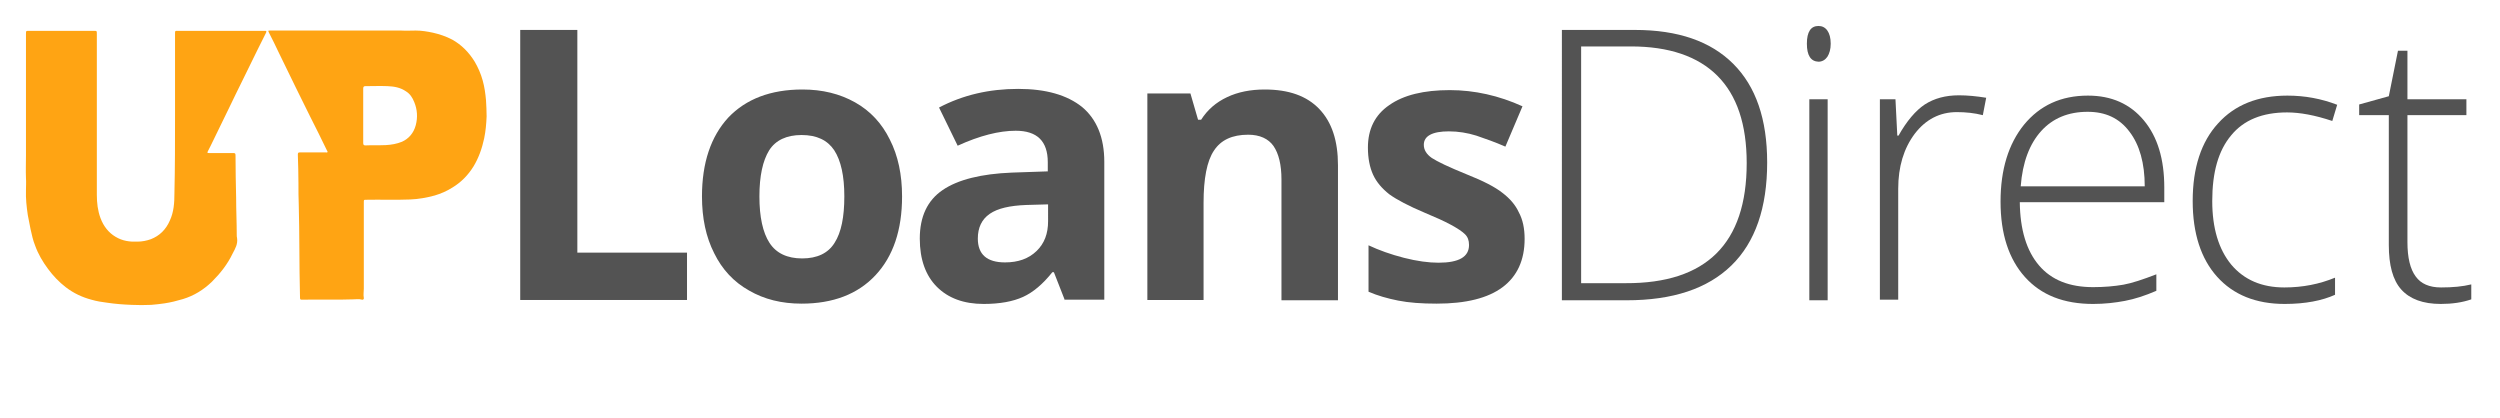
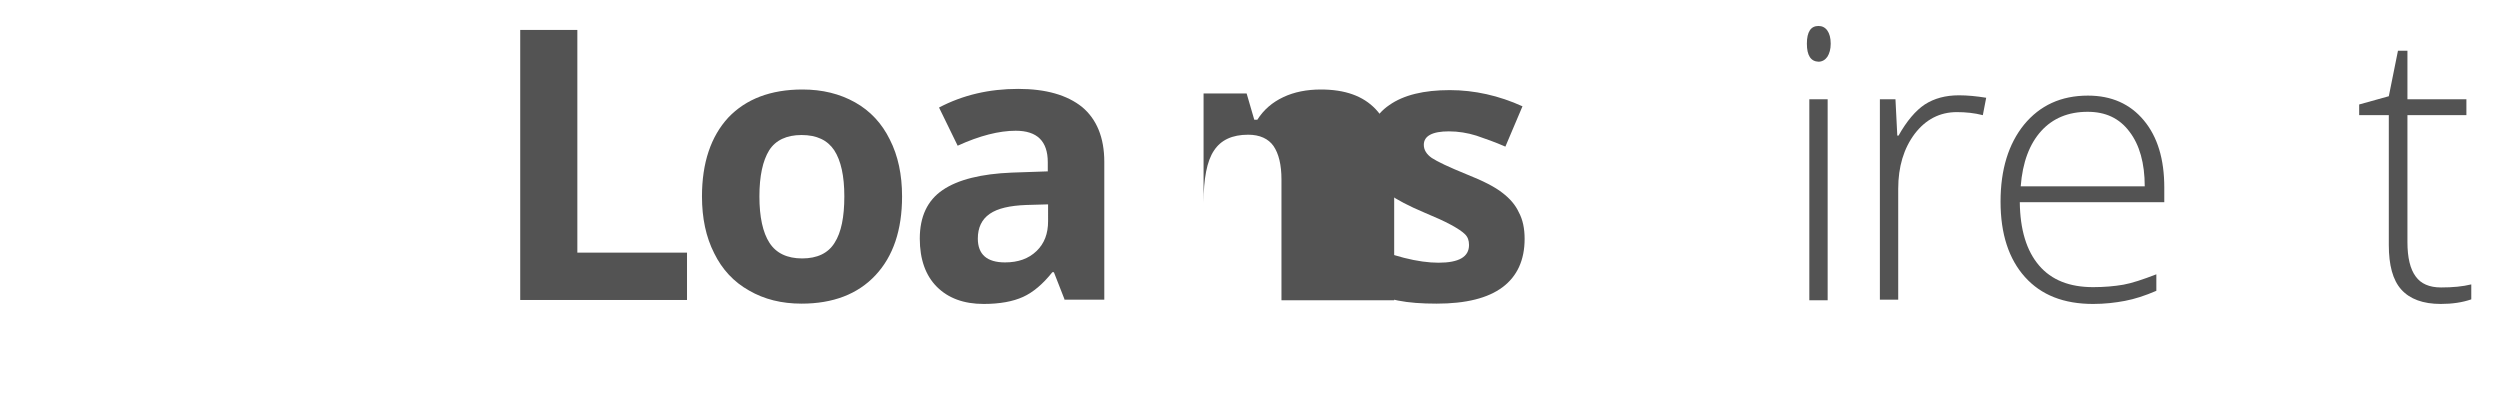
<svg xmlns="http://www.w3.org/2000/svg" version="1.1" id="Layer_1" x="0px" y="0px" viewBox="0 0 818.4 136.7" style="enable-background:new 0 0 818.4 136.7;" xml:space="preserve">
  <style type="text/css">
	.st0{fill:#535353;}
	.st1{fill:#FFA413;}
</style>
  <g>
    <g>
      <path class="st0" d="M170.3,98.3V9.8h18.7v72.9h35.9v15.5H170.3z" />
      <path class="st0" d="M295.3,64.3c0,11-2.9,19.6-8.7,25.8c-5.8,6.2-13.9,9.3-24.2,9.3c-6.5,0-12.2-1.4-17.2-4.3    c-5-2.8-8.8-6.9-11.4-12.2c-2.7-5.3-4-11.5-4-18.6c0-11,2.9-19.6,8.6-25.8c5.8-6.1,13.9-9.2,24.3-9.2c6.5,0,12.2,1.4,17.2,4.2    c5,2.8,8.8,6.9,11.4,12.2C294,51,295.3,57.2,295.3,64.3z M248.6,64.3c0,6.7,1.1,11.8,3.3,15.2c2.2,3.4,5.8,5.1,10.7,5.1    c4.9,0,8.5-1.7,10.6-5.1c2.2-3.4,3.2-8.5,3.2-15.2c0-6.7-1.1-11.7-3.3-15.1c-2.2-3.3-5.7-5-10.7-5c-4.9,0-8.5,1.7-10.6,5    C249.7,52.6,248.6,57.6,248.6,64.3z" />
      <path class="st0" d="M348.6,98.3l-3.6-9.2h-0.5c-3.1,3.9-6.3,6.6-9.6,8.1c-3.3,1.5-7.6,2.3-12.9,2.3c-6.5,0-11.6-1.9-15.3-5.6    c-3.7-3.7-5.6-9-5.6-15.8c0-7.2,2.5-12.5,7.5-15.9c5-3.4,12.6-5.3,22.7-5.7l11.7-0.4v-3c0-6.9-3.5-10.3-10.5-10.3    c-5.4,0-11.8,1.6-19,4.9l-6.1-12.5c7.8-4.1,16.4-6.1,25.9-6.1c9.1,0,16,2,20.9,5.9c4.8,4,7.3,10,7.3,18v45.1H348.6z M343.1,66.9    l-7.1,0.2c-5.4,0.2-9.4,1.1-12,2.9c-2.6,1.8-3.9,4.5-3.9,8.1c0,5.2,3,7.8,8.9,7.8c4.3,0,7.7-1.2,10.3-3.7c2.6-2.5,3.8-5.7,3.8-9.8    V66.9z" />
-       <path class="st0" d="M437.9,98.3h-18.4V58.8c0-4.9-0.9-8.5-2.6-11c-1.7-2.4-4.5-3.7-8.3-3.7c-5.2,0-8.9,1.7-11.2,5.2    c-2.3,3.4-3.4,9.2-3.4,17.1v31.8h-18.4V30.6h14.1l2.5,8.6h1c2.1-3.3,4.9-5.7,8.5-7.4c3.6-1.7,7.7-2.5,12.3-2.5    c7.9,0,13.8,2.1,17.9,6.4c4.1,4.3,6.1,10.4,6.1,18.4V98.3z" />
+       <path class="st0" d="M437.9,98.3h-18.4V58.8c0-4.9-0.9-8.5-2.6-11c-1.7-2.4-4.5-3.7-8.3-3.7c-5.2,0-8.9,1.7-11.2,5.2    c-2.3,3.4-3.4,9.2-3.4,17.1v31.8V30.6h14.1l2.5,8.6h1c2.1-3.3,4.9-5.7,8.5-7.4c3.6-1.7,7.7-2.5,12.3-2.5    c7.9,0,13.8,2.1,17.9,6.4c4.1,4.3,6.1,10.4,6.1,18.4V98.3z" />
      <path class="st0" d="M499.1,78.2c0,6.9-2.4,12.2-7.2,15.8c-4.8,3.6-12,5.4-21.6,5.4c-4.9,0-9.1-0.3-12.6-1    c-3.5-0.7-6.7-1.6-9.7-2.9V80.3c3.4,1.6,7.3,3,11.6,4.1c4.3,1.1,8.1,1.6,11.3,1.6c6.7,0,10-1.9,10-5.8c0-1.5-0.4-2.6-1.3-3.5    c-0.9-0.9-2.4-1.9-4.6-3.1s-5.1-2.5-8.7-4c-5.2-2.2-9-4.2-11.5-6c-2.4-1.9-4.2-4-5.3-6.4c-1.1-2.4-1.7-5.4-1.7-8.9    c0-6,2.3-10.7,7-13.9c4.7-3.3,11.3-4.9,19.8-4.9c8.1,0,16.1,1.8,23.8,5.3L492.8,48c-3.4-1.5-6.6-2.6-9.5-3.6    c-2.9-0.9-5.9-1.4-9-1.4c-5.4,0-8.2,1.5-8.2,4.4c0,1.7,0.9,3.1,2.6,4.3c1.8,1.2,5.6,3,11.5,5.4c5.3,2.1,9.2,4.1,11.6,6    c2.5,1.9,4.3,4,5.4,6.4C498.5,71.9,499.1,74.8,499.1,78.2z" />
-       <path class="st0" d="M578.5,53.2c0,14.8-3.9,26.1-11.7,33.7c-7.8,7.6-19.2,11.4-34.3,11.4h-21.2V9.8h23.9    c14.1,0,24.8,3.7,32.2,11.1C574.8,28.3,578.5,39,578.5,53.2z M571.8,53.4c0-12.7-3.2-22.2-9.6-28.6c-6.4-6.4-15.9-9.6-28.3-9.6    h-16.3v77.5h14.6C558.6,92.8,571.8,79.7,571.8,53.4z" />
      <path class="st0" d="M591.5,14.3c0-3.9,1.3-5.8,3.8-5.8c1.2,0,2.2,0.5,2.9,1.5c0.7,1,1.1,2.4,1.1,4.3c0,1.8-0.4,3.2-1.1,4.3    c-0.7,1-1.7,1.6-2.9,1.6C592.8,20.1,591.5,18.2,591.5,14.3z M598.3,98.3h-6V32.5h6V98.3z" />
      <path class="st0" d="M641.3,31.2c2.8,0,5.8,0.3,8.9,0.8l-1.1,5.7c-2.7-0.7-5.6-1-8.5-1c-5.6,0-10.2,2.4-13.8,7.1    c-3.6,4.8-5.4,10.8-5.4,18v36.3h-6V32.5h5.1l0.6,11.9h0.4c2.7-4.8,5.6-8.2,8.6-10.2C633.2,32.2,636.9,31.2,641.3,31.2z" />
      <path class="st0" d="M685.2,99.5c-9.6,0-17-2.9-22.3-8.8c-5.3-5.9-8-14.1-8-24.7c0-10.5,2.6-18.9,7.7-25.2    c5.2-6.3,12.1-9.5,20.9-9.5c7.7,0,13.8,2.7,18.3,8.1c4.5,5.4,6.7,12.7,6.7,22v4.8h-47.3c0.1,9,2.2,15.9,6.3,20.7    c4.1,4.8,10,7.1,17.7,7.1c3.7,0,7-0.3,9.9-0.8c2.8-0.5,6.4-1.7,10.8-3.4v5.4c-3.7,1.6-7.1,2.7-10.3,3.3S689,99.5,685.2,99.5z     M683.4,36.6c-6.3,0-11.4,2.1-15.2,6.3c-3.8,4.2-6.1,10.2-6.7,18.1h40.6c0-7.6-1.7-13.6-5-17.9C693.8,38.7,689.3,36.6,683.4,36.6z    " />
-       <path class="st0" d="M747.9,99.5c-9.4,0-16.8-3-22.1-8.9c-5.3-5.9-8-14.2-8-24.8c0-10.9,2.8-19.4,8.3-25.4    c5.5-6.1,13.1-9.1,22.7-9.1c5.7,0,11.1,1,16.3,3l-1.6,5.3c-5.7-1.9-10.6-2.8-14.8-2.8c-8.1,0-14.2,2.5-18.3,7.5    c-4.2,5-6.2,12.1-6.2,21.5c0,8.9,2.1,15.8,6.2,20.8c4.2,5,10,7.5,17.4,7.5c6,0,11.5-1.1,16.6-3.2v5.6    C760.2,98.4,754.7,99.5,747.9,99.5z" />
      <path class="st0" d="M799.1,94.1c3.8,0,7.1-0.3,9.9-1V98c-2.9,1-6.2,1.5-10,1.5c-5.8,0-10.1-1.6-12.9-4.7c-2.8-3.1-4.1-8-4.1-14.6    V37.7h-9.7v-3.5l9.7-2.7l3-14.9h3.1v15.9h19.3v5.2h-19.3v41.6c0,5,0.9,8.8,2.7,11.2C792.5,92.9,795.3,94.1,799.1,94.1z" />
    </g>
    <g>
-       <path class="st1" d="M57.3,37.5c0-2.7,0-6,0-9.3c0-5.5,0-11,0-16.5c0-0.2,0-0.5,0-0.7c0-0.9,0-0.9,0.8-0.9c9.5,0,19,0,28.4,0    c0.1,0,0.3,0,0.4,0c0.3,0,0.4,0.2,0.2,0.6c-0.9,1.8-1.8,3.6-2.7,5.4c-1.7,3.5-3.5,7.1-5.2,10.6c-1.3,2.7-2.7,5.4-4,8.2    c-1.8,3.8-3.7,7.5-5.5,11.3c-0.5,1.1-1.1,2.2-1.6,3.2c-0.3,0.6-0.3,0.7,0.3,0.7c2.6,0,5.3,0,7.9,0c0.7,0,0.8,0.1,0.8,0.9    c0,4.6,0.1,9.2,0.2,13.8c0,4,0.2,8.1,0.2,12.1c0,0.3,0,0.7,0.1,1c0.3,2-0.6,3.5-1.4,5c-1.7,3.6-4.1,6.6-6.8,9.3    c-2.8,2.7-5.9,4.6-9.5,5.7c-2,0.6-4,1.1-6,1.4c-1.5,0.2-2.9,0.4-4.4,0.5c-2.1,0.1-4.3,0.1-6.4,0c-2.7-0.1-5.3-0.3-8-0.7    c-1.7-0.2-3.5-0.5-5.2-1c-3-0.8-5.8-2.1-8.4-4.1c-2.2-1.7-4.1-3.7-5.8-6c-1.7-2.3-3.2-4.8-4.2-7.6c-0.7-1.7-1.1-3.6-1.5-5.4    c-0.3-1.5-0.6-3.1-0.9-4.6c-0.4-2.7-0.7-5.4-0.6-8.2c0-1.3,0.1-2.6,0-3.9c-0.1-2.5,0-4.9,0-7.4c0-13.2,0-26.5,0-39.7    c0-1.1,0-1.1,0.9-1.1c7.1,0,14.3,0,21.4,0c0.9,0,0.9,0,0.9,1.1c0,17.5,0,35.1,0,52.6c0,2.6,0.3,5.2,1.2,7.6c1,2.7,2.7,4.8,4.9,6.1    c2.3,1.4,4.7,1.7,7.2,1.6c1.5,0,3-0.3,4.4-0.8c2.8-1.1,4.9-3.1,6.2-6.1c1.3-2.8,1.5-5.8,1.5-8.9C57.3,54.8,57.3,46.5,57.3,37.5z" />
-       <path class="st1" d="M108,10c6.2,0,12.4,0,18.6,0c1.6,0,3.1,0,4.7,0c1.6,0.1,3.2,0,4.8,0c1.9,0,3.7,0.3,5.6,0.7    c2.2,0.5,4.3,1.2,6.4,2.3c3,1.7,5.4,4.1,7.3,7.2c1.1,1.9,2,3.9,2.6,6.1c0.6,2.1,0.9,4.3,1.1,6.5c0.1,1.8,0.2,3.5,0.2,5.3    c-0.1,2.4-0.3,4.8-0.8,7.2c-0.7,3.3-1.8,6.4-3.5,9.2c-1.8,2.9-4.1,5.2-6.9,6.9c-1.9,1.2-3.8,2-5.8,2.6c-2.6,0.7-5.3,1.2-8,1.3    c-4.8,0.2-9.7,0-14.5,0.1c-0.7,0-0.7,0-0.7,0.9c0,9.4,0,18.8,0,28.2c0,1-0.2,2,0,3c0.1,0.5-0.3,0.7-0.6,0.6c-1-0.3-2-0.1-3-0.1    c-5.4,0.2-10.8,0-16.1,0.1c-1.2,0-1.2,0.2-1.2-1.4c-0.1-5.1-0.2-10.3-0.2-15.4c0-4.8-0.1-9.5-0.2-14.3c-0.1-2.3-0.1-4.6-0.1-6.9    c0-3.2-0.1-6.4-0.2-9.5c0-0.6,0.2-0.7,0.6-0.7c2.9,0,5.7,0,8.6,0c0.2,0,0.4,0.1,0.5-0.1c0.1-0.2-0.1-0.4-0.2-0.6    c-1.8-3.7-3.6-7.4-5.5-11.1c-1.5-3-3-6-4.5-9.1c-1.9-4-3.9-7.9-5.8-11.9c-1-2.1-2-4.2-3.1-6.3C87.7,10,87.7,10,88.5,10    C95,10,101.5,10,108,10z M118.9,37.8c0,3,0,6,0,9c0,0.6,0.2,0.8,0.7,0.8c2.2-0.1,4.4,0,6.7-0.1c1.8-0.1,3.6-0.4,5.3-1.1    c2.2-1,3.8-2.8,4.5-5.4c0.7-2.6,0.5-5.2-0.5-7.6c-0.6-1.5-1.4-2.7-2.7-3.5c-1.9-1.3-3.9-1.6-6-1.7c-2.4-0.1-4.9,0-7.3,0    c-0.5,0-0.7,0.2-0.7,0.8C118.9,31.8,118.9,34.8,118.9,37.8z" />
-     </g>
+       </g>
  </g>
</svg>